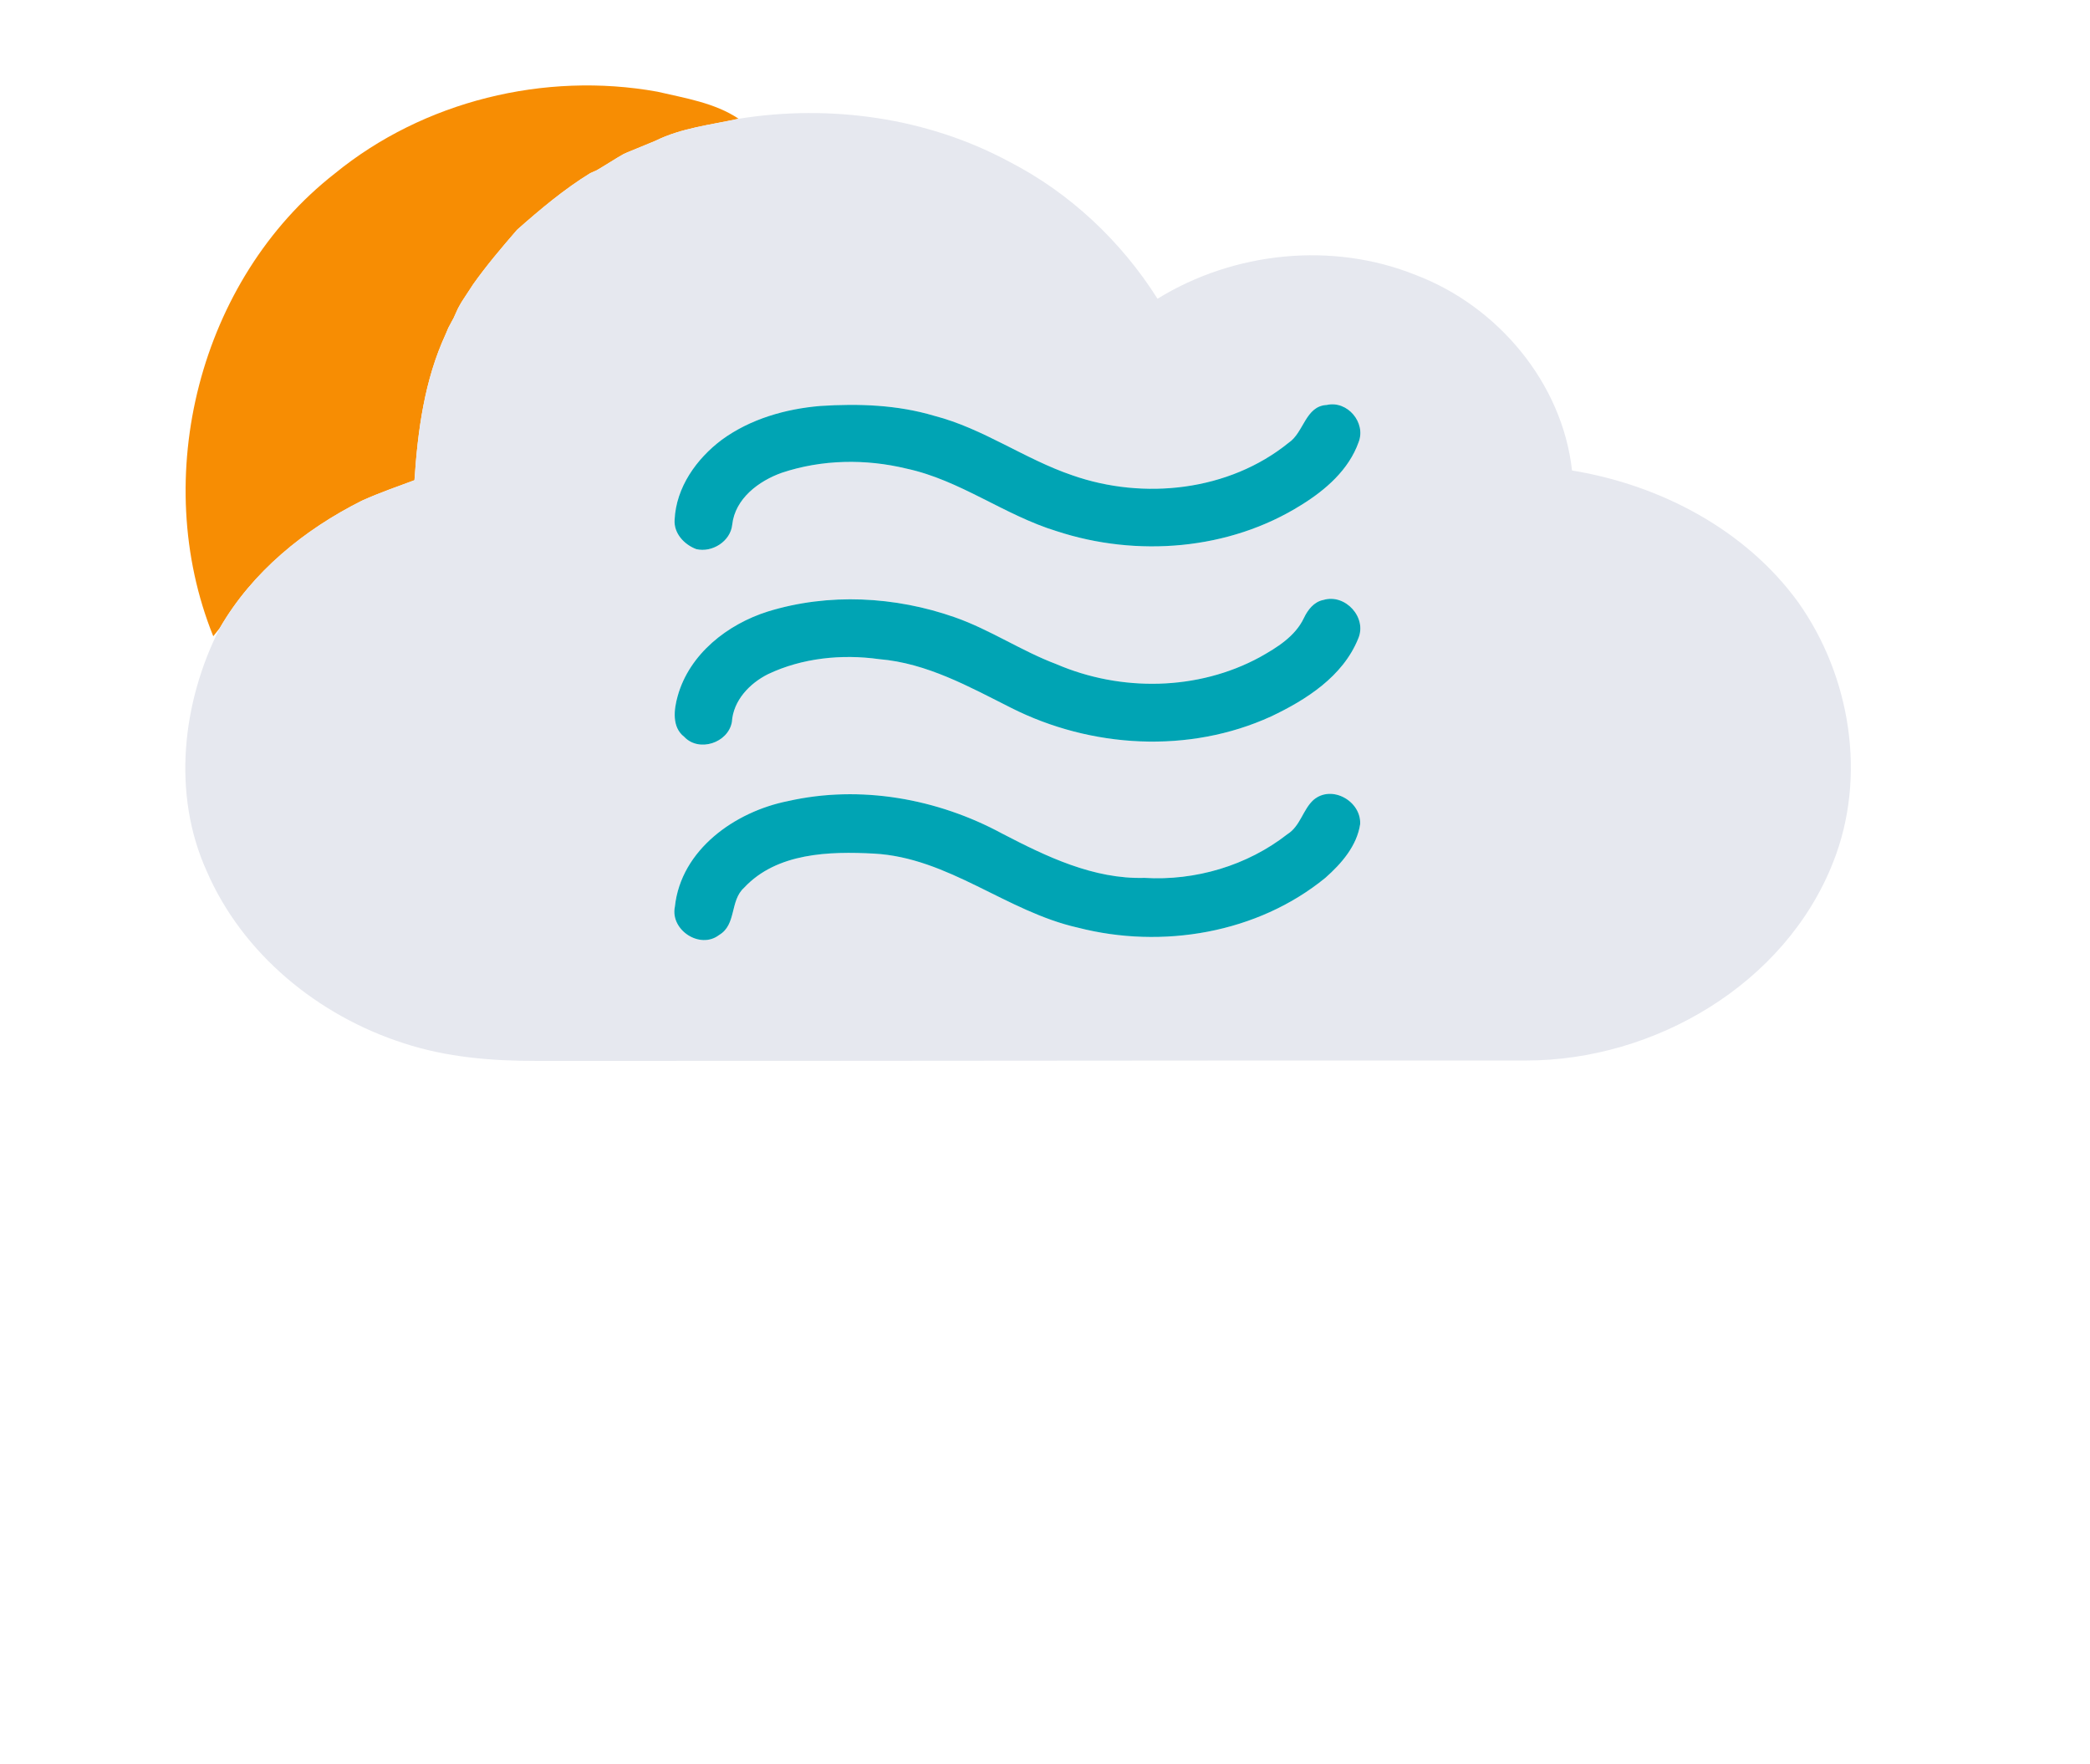
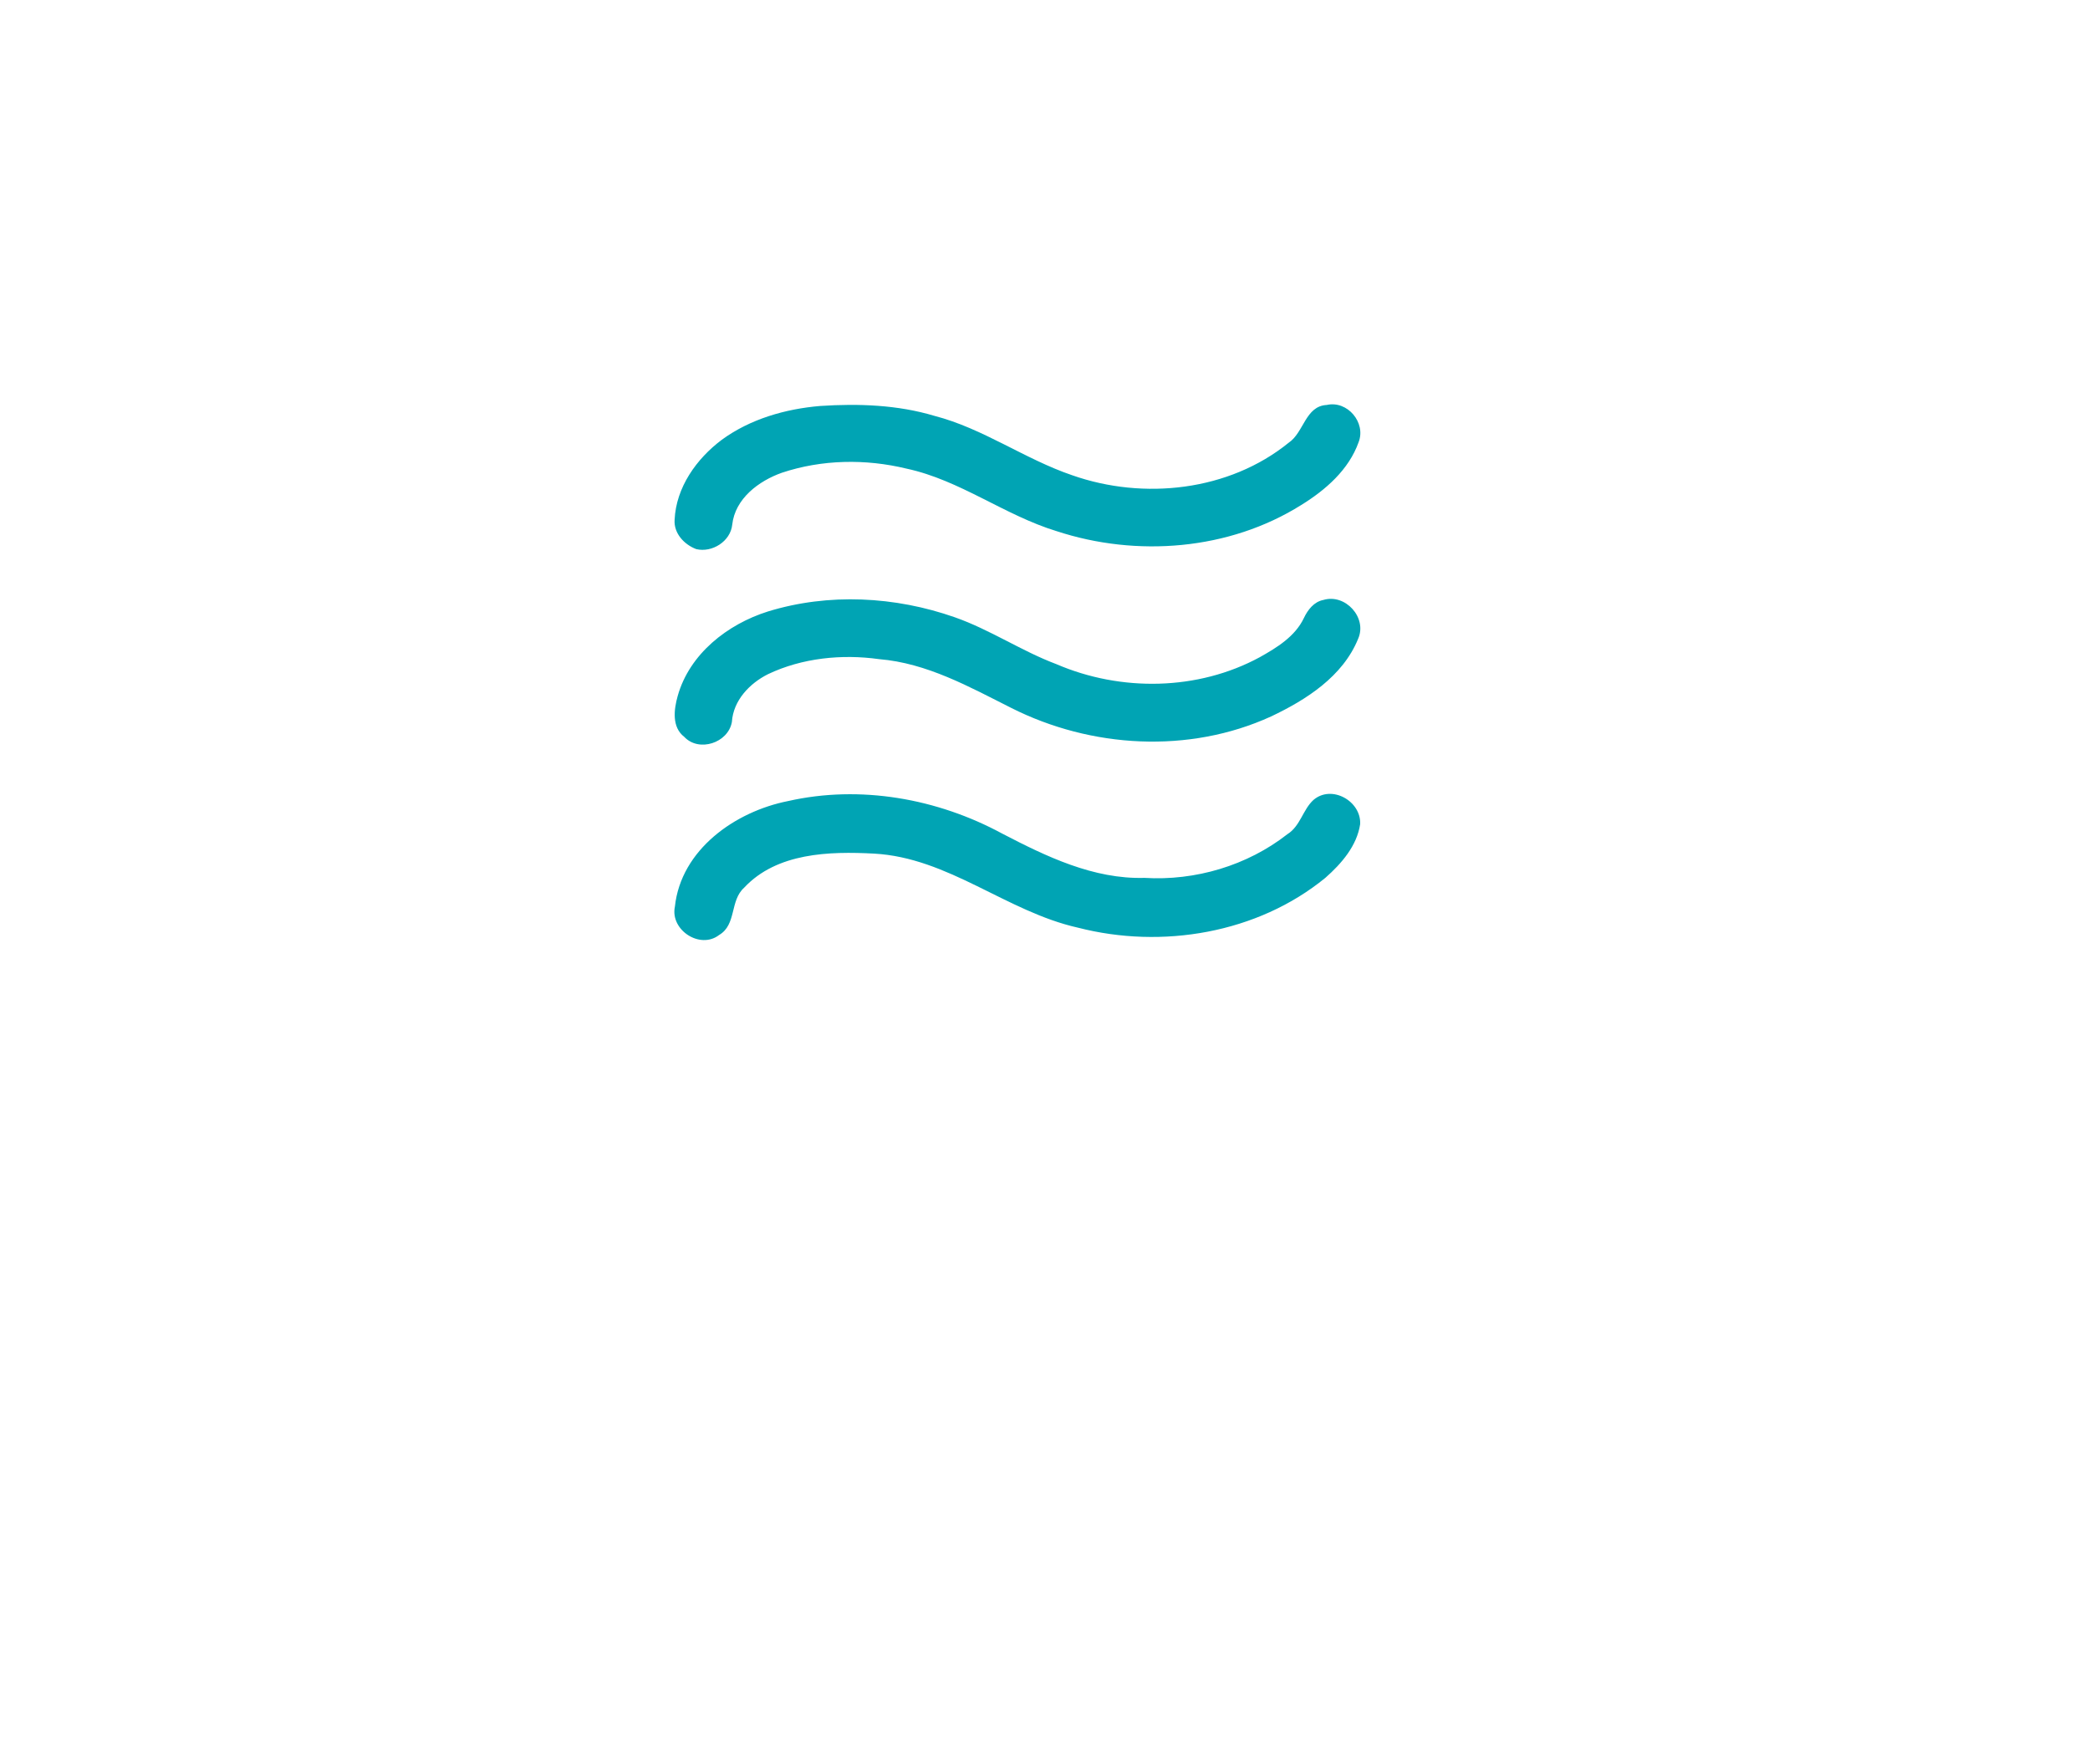
<svg xmlns="http://www.w3.org/2000/svg" width="504" height="425.333" viewBox="0 0 378 319">
-   <path fill="#F78D03" d="M60.53 31.4c16.05-13.13 38-18.49 58.35-14.82 5 1.17 10.38 2 14.71 4.9-5.05 1.1-10.31 1.66-15 3.96-.05.02-.15.06-.2.09l-4.76 1.96-.35.15-.51.23-1.08.63-3.11 1.91-.29.17-.43.25-1.08.47c-4.73 2.91-8.99 6.49-13.15 10.16l-.17.17C90.72 44.8 88 48 85.58 51.41c-.03.05-.1.15-.13.2l-1.84 2.81c-.07.11-.21.35-.28.46l-.49.88-.79 1.74-.39.72c-.07.14-.21.4-.28.53l-.29.54-.51 1.2c-3.81 8.27-5.02 17.36-5.62 26.36-3.13 1.16-6.28 2.26-9.32 3.62-.06.03-.18.08-.24.11-10.38 5.21-19.79 12.86-25.65 23.01l-1.18 1.48C26.99 86.35 36.02 50.56 60.53 31.4z" />
  <title>Windy</title>
-   <path fill="#e6e8ef" d="M133.59 21.48c16.56-2.66 34.11-.23 48.95 7.77 10.97 5.64 20.24 14.38 26.81 24.78 13.82-8.52 31.65-10.38 46.76-4.27 14.76 5.62 26.44 19.46 28.21  35.33 15.88 2.6 31.3 10.63 40.89 23.81 9.5 13.37 12.45 31.6 6.35 47-8.65 22.08-32.32 35.91-55.57 35.9-59.66-.04-119.32.1-178.98.07-8.07.02-16.23-.65-23.94-3.18-15.45-4.94-29.2-16.12-35.7-31.17-6.3-13.96-4.43-30.51 2.38-43.93 5.86-10.15 15.27-17.8 25.65-23.01.06-.03.18-.08.24-.11 3.04-1.36 6.19-2.46 9.32-3.62.6-9 1.81-18.09 5.62-26.36l.51-1.2.29-.54.28-.53.39-.72.79-1.74.49-.88c.07-.11.21-.35.28-.46l1.84-2.81c.03-.05.1-.15.13-.2C88 48 90.72 44.8 93.46 41.63l.17-.17c4.16-3.67 8.42-7.25 13.15-10.16l1.08-.47.43-.25.29-.17 3.11-1.91 1.08-.63.51-.23.35-.15 4.76-1.96c.05-.03.15-.07.2-.09 4.69-2.3 9.95-2.86 15-3.96m14.78 51.94c-6.31.53-12.67 2.35-17.83 6.12-4.58 3.44-8.26 8.6-8.53 14.47-.17 2.45 1.74 4.48 3.91 5.3 2.87.69 6.2-1.4 6.51-4.41.52-4.73 4.8-7.92 8.98-9.4 7.24-2.41 15.14-2.54 22.53-.75 9.71 2.08 17.72 8.43 27.15 11.31 14.5 4.76 31.22 3.46 44.26-4.73 4.39-2.71 8.6-6.37 10.37-11.36 1.38-3.54-2.03-7.58-5.76-6.73-3.88.19-4.13 4.99-6.9 6.84-10.78 8.74-26.21 10.41-39.12 5.88-8.6-2.92-16.09-8.46-24.94-10.75-6.68-2-13.72-2.24-20.63-1.79m90.96 35.09c-1.68.32-2.81 1.79-3.5 3.25-1.58 3.34-4.87 5.35-7.97 7.09-11.2 6.09-25.15 6.28-36.79 1.27-6.33-2.38-11.99-6.24-18.38-8.48-10.79-3.79-22.82-4.43-33.8-1.05-7.31 2.3-14.18 7.66-16.32 15.28-.69 2.44-1.09 5.64 1.18 7.39 2.67 2.85 7.95 1.09 8.62-2.68.25-3.89 3.19-6.98 6.53-8.65 6.17-2.94 13.36-3.66 20.09-2.72 8.65.71 16.31 5 23.9 8.82 14.45 7.29 32.15 8.33 46.99 1.55 6.38-3.02 12.98-7.24 15.75-14.04 1.7-3.84-2.33-8.24-6.3-7.03m-96.81 36.37c-9.55 1.89-19.36 8.77-20.46 19.1-.88 4.22 4.55 7.78 8 5.12 3.19-1.88 1.9-6.2 4.53-8.56 5.91-6.33 15.42-6.59 23.48-6.16 13.49.73 23.98 10.5 36.87 13.39 15.21 3.92 32.49 1.04 44.78-9.02 2.89-2.55 5.69-5.76 6.28-9.7.21-4.15-5.14-7.2-8.44-4.38-1.91 1.72-2.38 4.74-4.72 6.2-7.26 5.68-16.65 8.46-25.85 7.9-9.22.26-17.75-3.86-25.73-8.01-11.71-6.34-25.67-8.84-38.74-5.88z" />
  <path d="M148.37 73.42c6.91-.45 13.95-.21 20.63 1.79 8.85 2.29 16.34 7.83 24.94 10.75 12.91 4.53 28.34 2.86 39.12-5.88 2.77-1.85 3.02-6.65 6.9-6.84 3.73-.85  7.14 3.19 5.76 6.73-1.77 4.99-5.98 8.65-10.37 11.36-13.04 8.19-29.76 9.49-44.26 4.73-9.43-2.88-17.44-9.23-27.15-11.31-7.39-1.79-15.29-1.66-22.53.75-4.18  1.48-8.46 4.67-8.98 9.4-.31 3.01-3.64 5.1-6.51 4.41-2.17-.82-4.08-2.85-3.91-5.3.27-5.87 3.95-11.03 8.53-14.47 5.16-3.77 11.52-5.59 17.83-6.12zm90.96  35.09c3.97-1.21 8 3.19 6.3 7.03-2.77 6.8-9.37 11.02-15.75 14.04-14.84 6.78-32.54 5.74-46.99-1.55-7.59-3.82-15.25-8.11-23.9-8.82-6.73-.94-13.92-.22-20.09  2.72-3.34 1.67-6.28 4.76-6.53 8.65-.67 3.77-5.95 5.53-8.62 2.68-2.27-1.75-1.87-4.95-1.18-7.39 2.14-7.62 9.01-12.98 16.32-15.28 10.98-3.38 23.01-2.74 33.8  1.05 6.39 2.24 12.05 6.1 18.38 8.48 11.64 5.01 25.59 4.82 36.79-1.27 3.1-1.74 6.39-3.75 7.97-7.09.69-1.46 1.82-2.93 3.5-3.25zm-96.81 36.37c13.07-2.96  27.03-.46 38.74 5.88 7.98 4.15 16.51 8.27 25.73 8.01 9.2.56 18.59-2.22 25.85-7.9 2.34-1.46 2.81-4.48 4.72-6.2 3.3-2.82 8.65.23 8.44 4.38-.59 3.94-3.39  7.15-6.28 9.7-12.29 10.06-29.57 12.94-44.78 9.02-12.89-2.89-23.38-12.66-36.87-13.39-8.06-.43-17.57-.17-23.48 6.16-2.63 2.36-1.34 6.68-4.53 8.56-3.45  2.66-8.88-.9-8-5.12 1.1-10.33 10.91-17.21 20.46-19.1z" fill="#00a4b4" />
</svg>